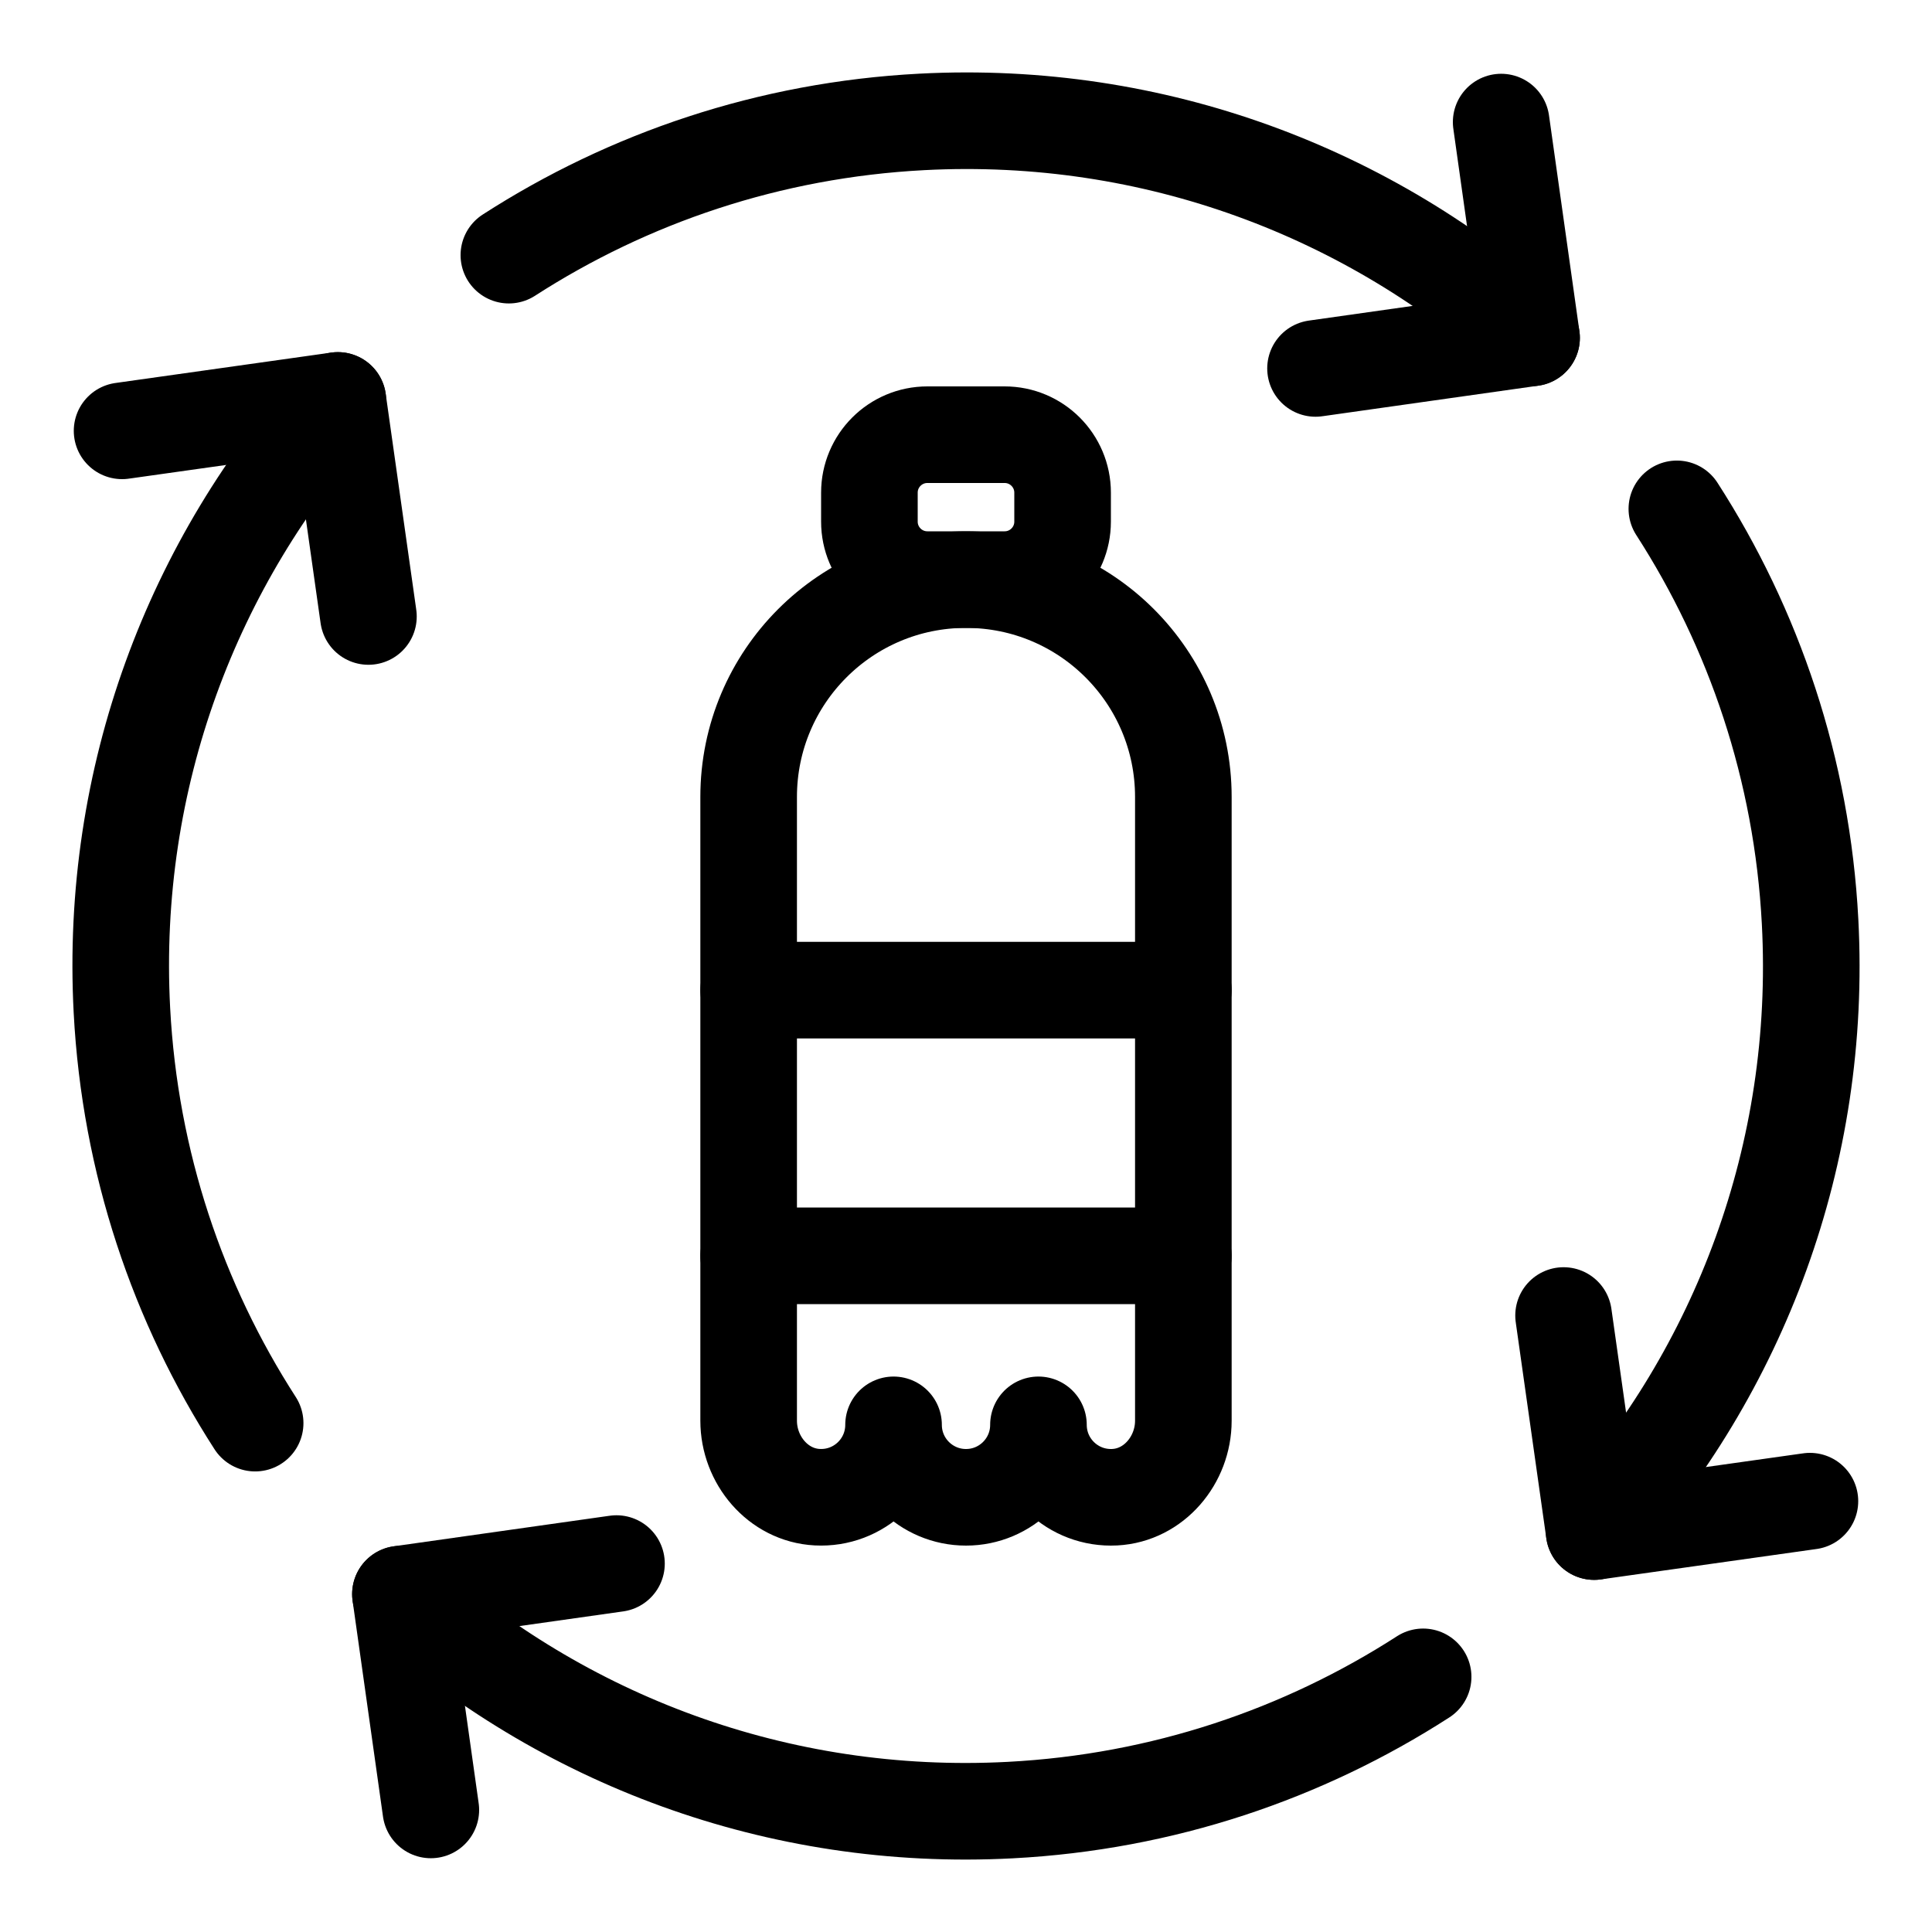
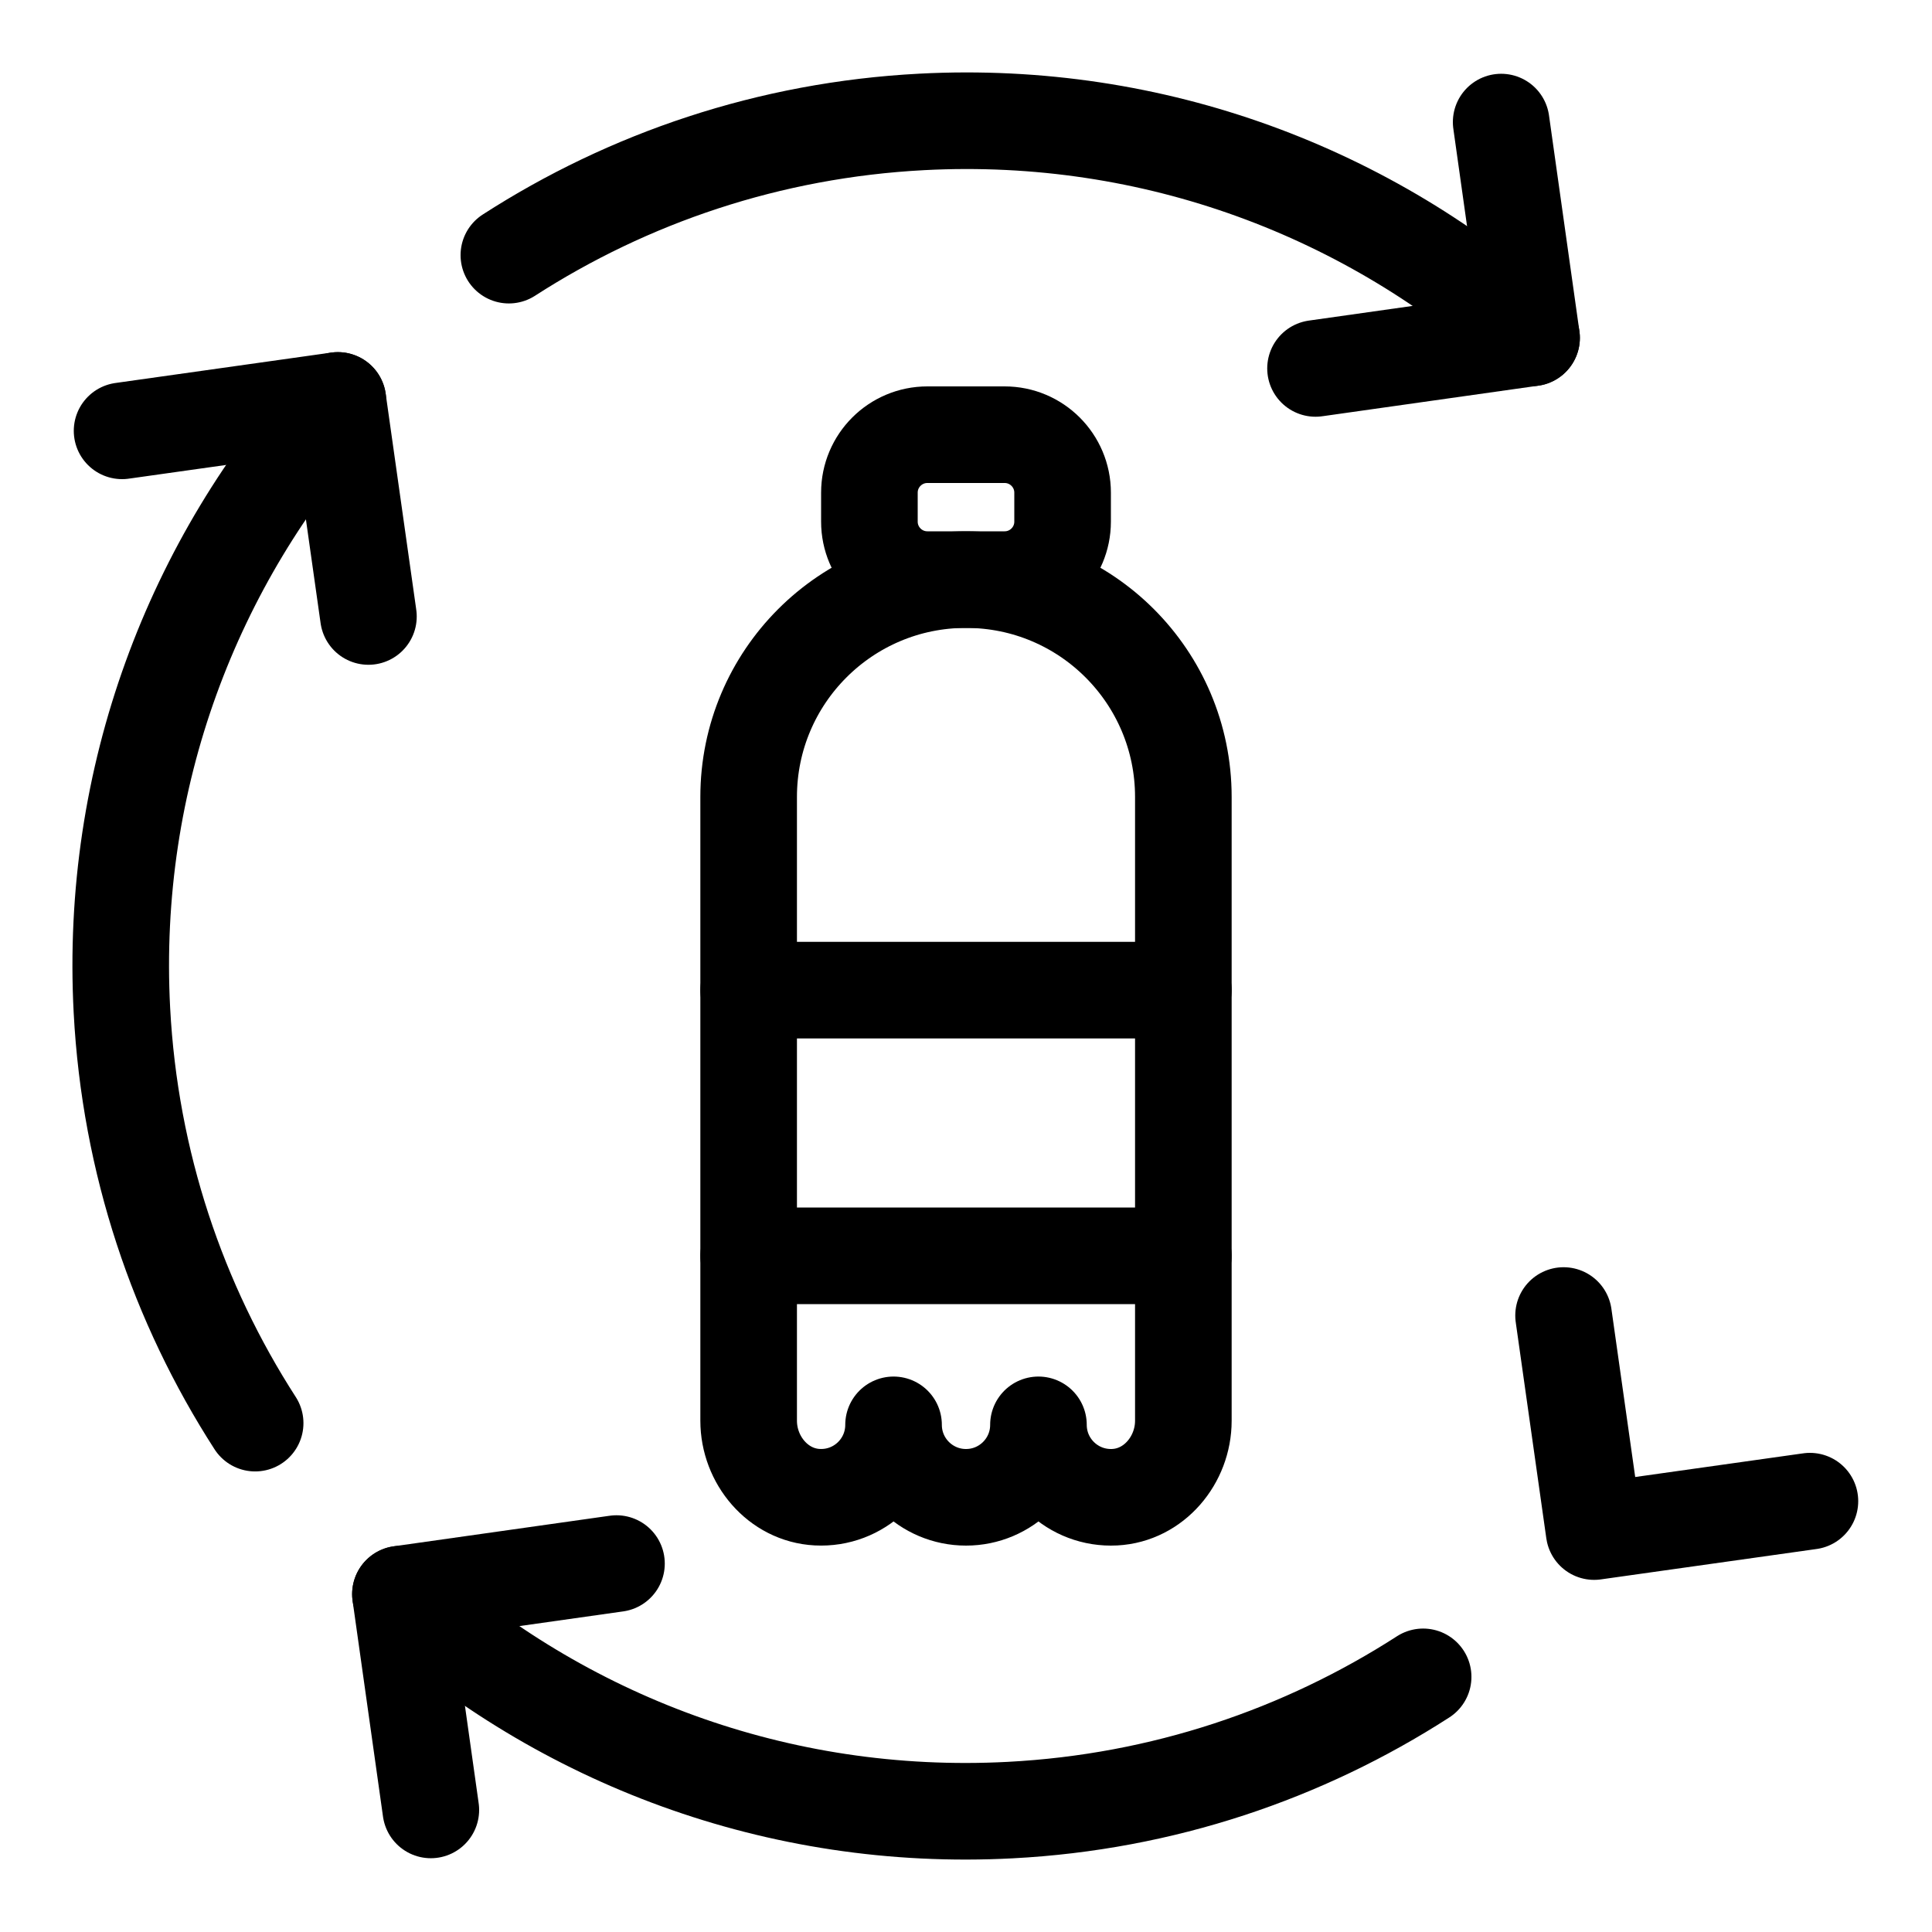
<svg xmlns="http://www.w3.org/2000/svg" width="800px" height="800px" viewBox="0 0 80 80" enable-background="new 0 0 80 80" id="Layer_1" version="1.1" xml:space="preserve">
  <g>
    <g>
      <path d="    M31,33l0,25.83c0,1.624,1.216,3.081,2.839,3.165C35.569,62.086,37,60.71,37,59c0,1.657,1.343,3,3,3s3-1.343,3-3    c0,1.71,1.431,3.086,3.161,2.996C47.784,61.911,49,60.455,49,58.83V33c0-4.971-4.029-9-9-9h0C35.029,24,31,28.029,31,33z" fill="none" stroke="#000000" stroke-linecap="round" stroke-linejoin="round" stroke-miterlimit="10" stroke-width="4" />
      <path d="    M41.6,18h-3.2c-1.325,0-2.4,1.075-2.4,2.4v1.2c0,1.325,1.075,2.4,2.4,2.4h3.2c1.325,0,2.4-1.075,2.4-2.4v-1.2    C44,19.075,42.925,18,41.6,18z" fill="none" stroke="#000000" stroke-linecap="round" stroke-linejoin="round" stroke-miterlimit="10" stroke-width="4" />
      <line fill="none" stroke="#000000" stroke-linecap="round" stroke-linejoin="round" stroke-miterlimit="10" stroke-width="4" x1="31" x2="49" y1="41" y2="41" />
      <line fill="none" stroke="#000000" stroke-linecap="round" stroke-linejoin="round" stroke-miterlimit="10" stroke-width="4" x1="31" x2="49" y1="52" y2="52" />
    </g>
    <g>
      <polyline fill="none" points="    5.055,17.84 13.99,16.581 15.256,25.527   " stroke="#000000" stroke-linecap="round" stroke-linejoin="round" stroke-miterlimit="10" stroke-width="4" />
      <path d="    M10.565,58.929C7.37,53.972,5.379,48.144,5.048,41.832C4.542,32.18,7.996,23.238,13.99,16.581" fill="none" stroke="#000000" stroke-linecap="round" stroke-linejoin="round" stroke-miterlimit="10" stroke-width="4" />
      <polyline fill="none" points="    17.84,74.945 16.581,66.01 25.527,64.744   " stroke="#000000" stroke-linecap="round" stroke-linejoin="round" stroke-miterlimit="10" stroke-width="4" />
      <path d="    M58.929,69.435c-4.958,3.195-10.785,5.187-17.097,5.517c-9.652,0.506-18.595-2.948-25.251-8.942" fill="none" stroke="#000000" stroke-linecap="round" stroke-linejoin="round" stroke-miterlimit="10" stroke-width="4" />
      <polyline fill="none" points="    74.945,62.16 66.01,63.419 64.744,54.473   " stroke="#000000" stroke-linecap="round" stroke-linejoin="round" stroke-miterlimit="10" stroke-width="4" />
-       <path d="    M69.435,21.071c3.195,4.958,5.187,10.785,5.517,17.097c0.506,9.652-2.948,18.595-8.942,25.251" fill="none" stroke="#000000" stroke-linecap="round" stroke-linejoin="round" stroke-miterlimit="10" stroke-width="4" />
      <polyline fill="none" points="    62.16,5.055 63.419,13.99 54.473,15.256   " stroke="#000000" stroke-linecap="round" stroke-linejoin="round" stroke-miterlimit="10" stroke-width="4" />
      <path d="    M21.071,10.565c4.958-3.195,10.785-5.187,17.097-5.517c9.652-0.506,18.595,2.948,25.251,8.942" fill="none" stroke="#000000" stroke-linecap="round" stroke-linejoin="round" stroke-miterlimit="10" stroke-width="4" />
    </g>
  </g>
</svg>